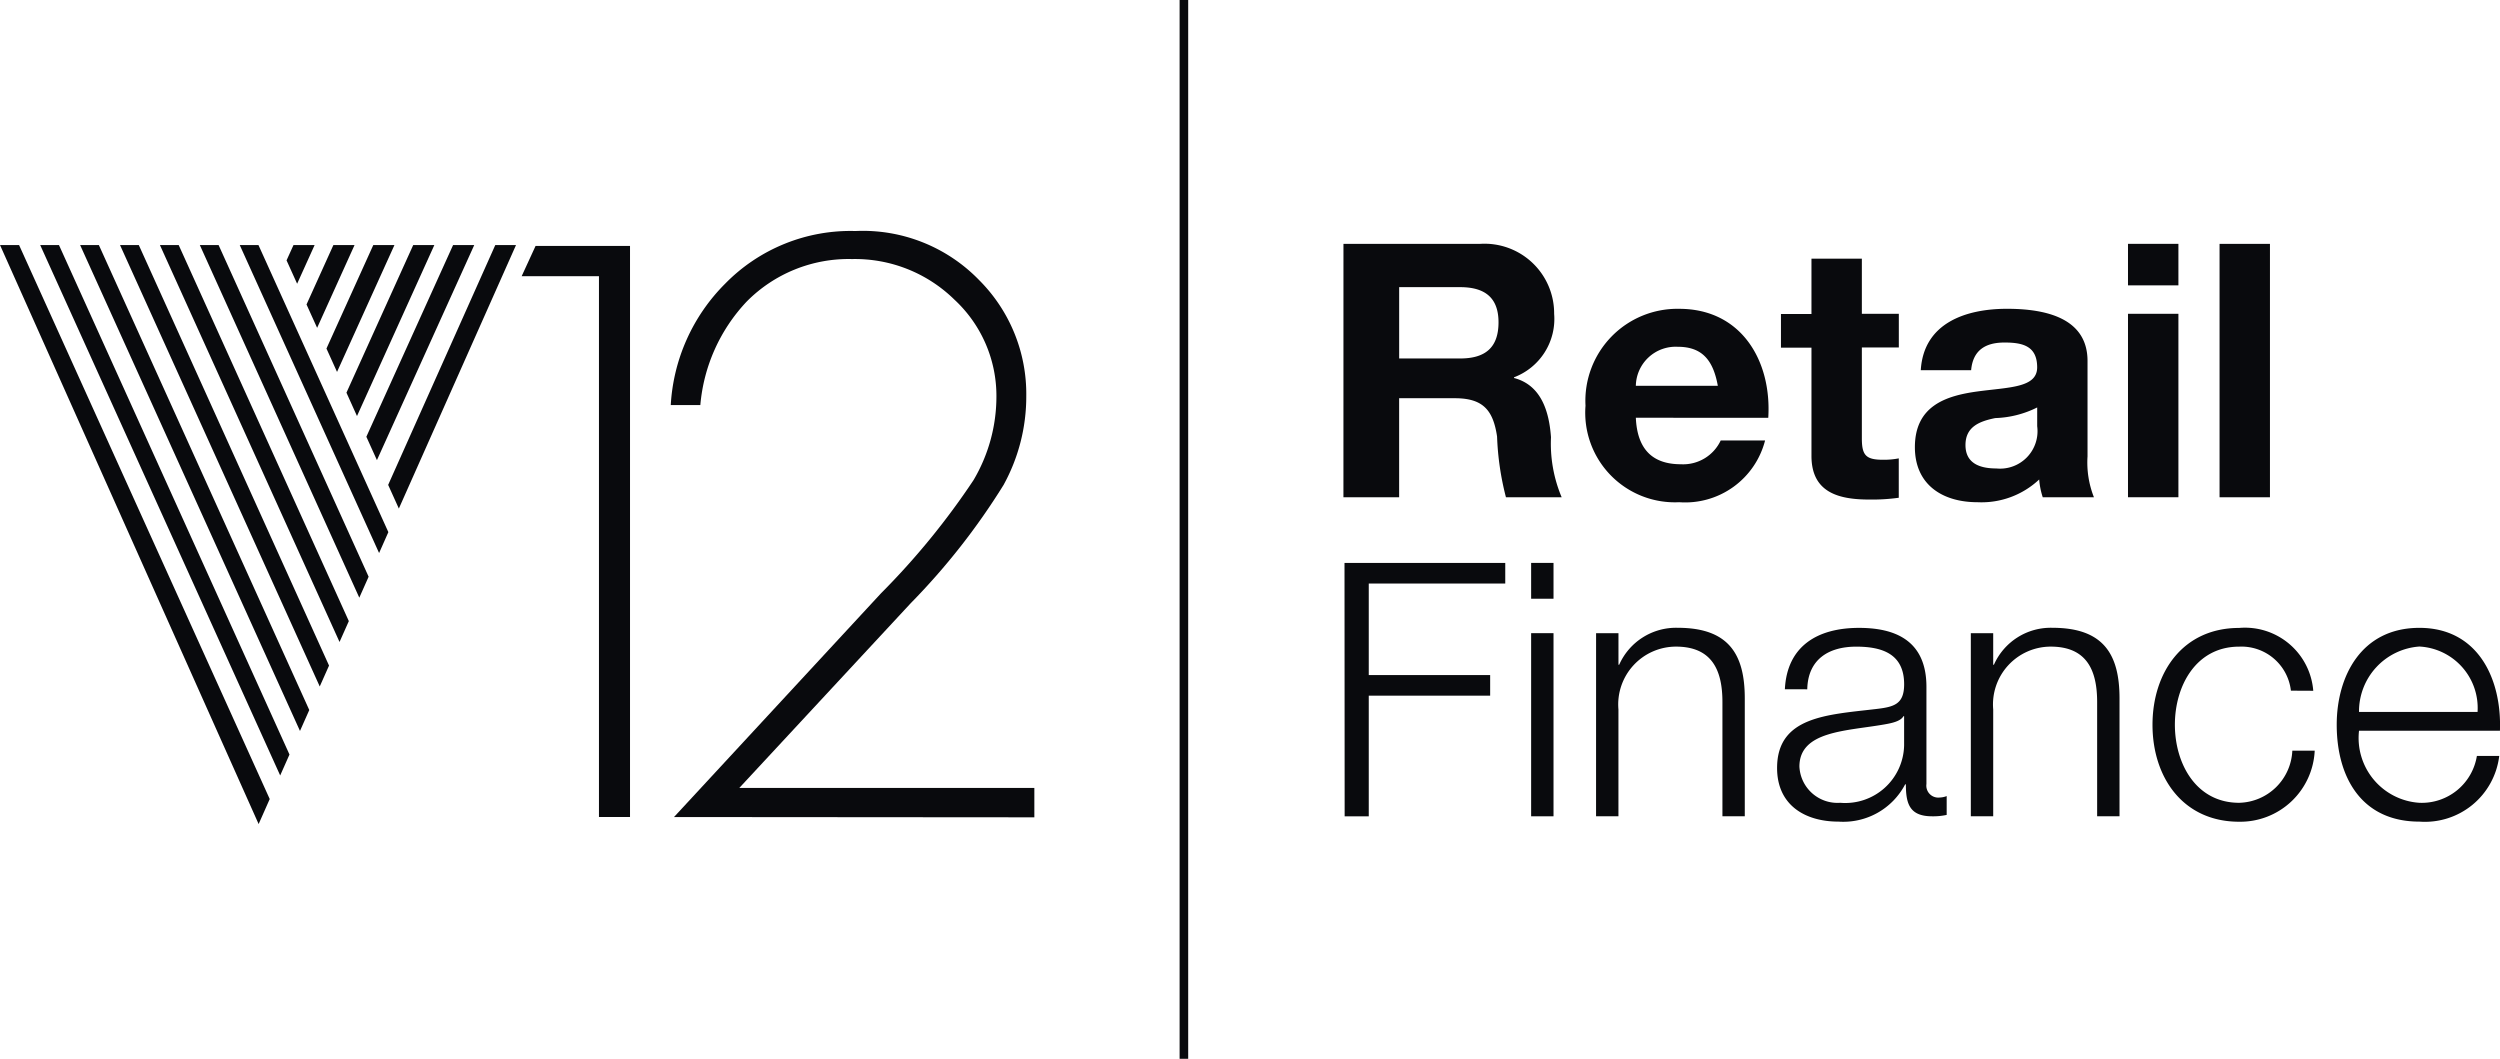
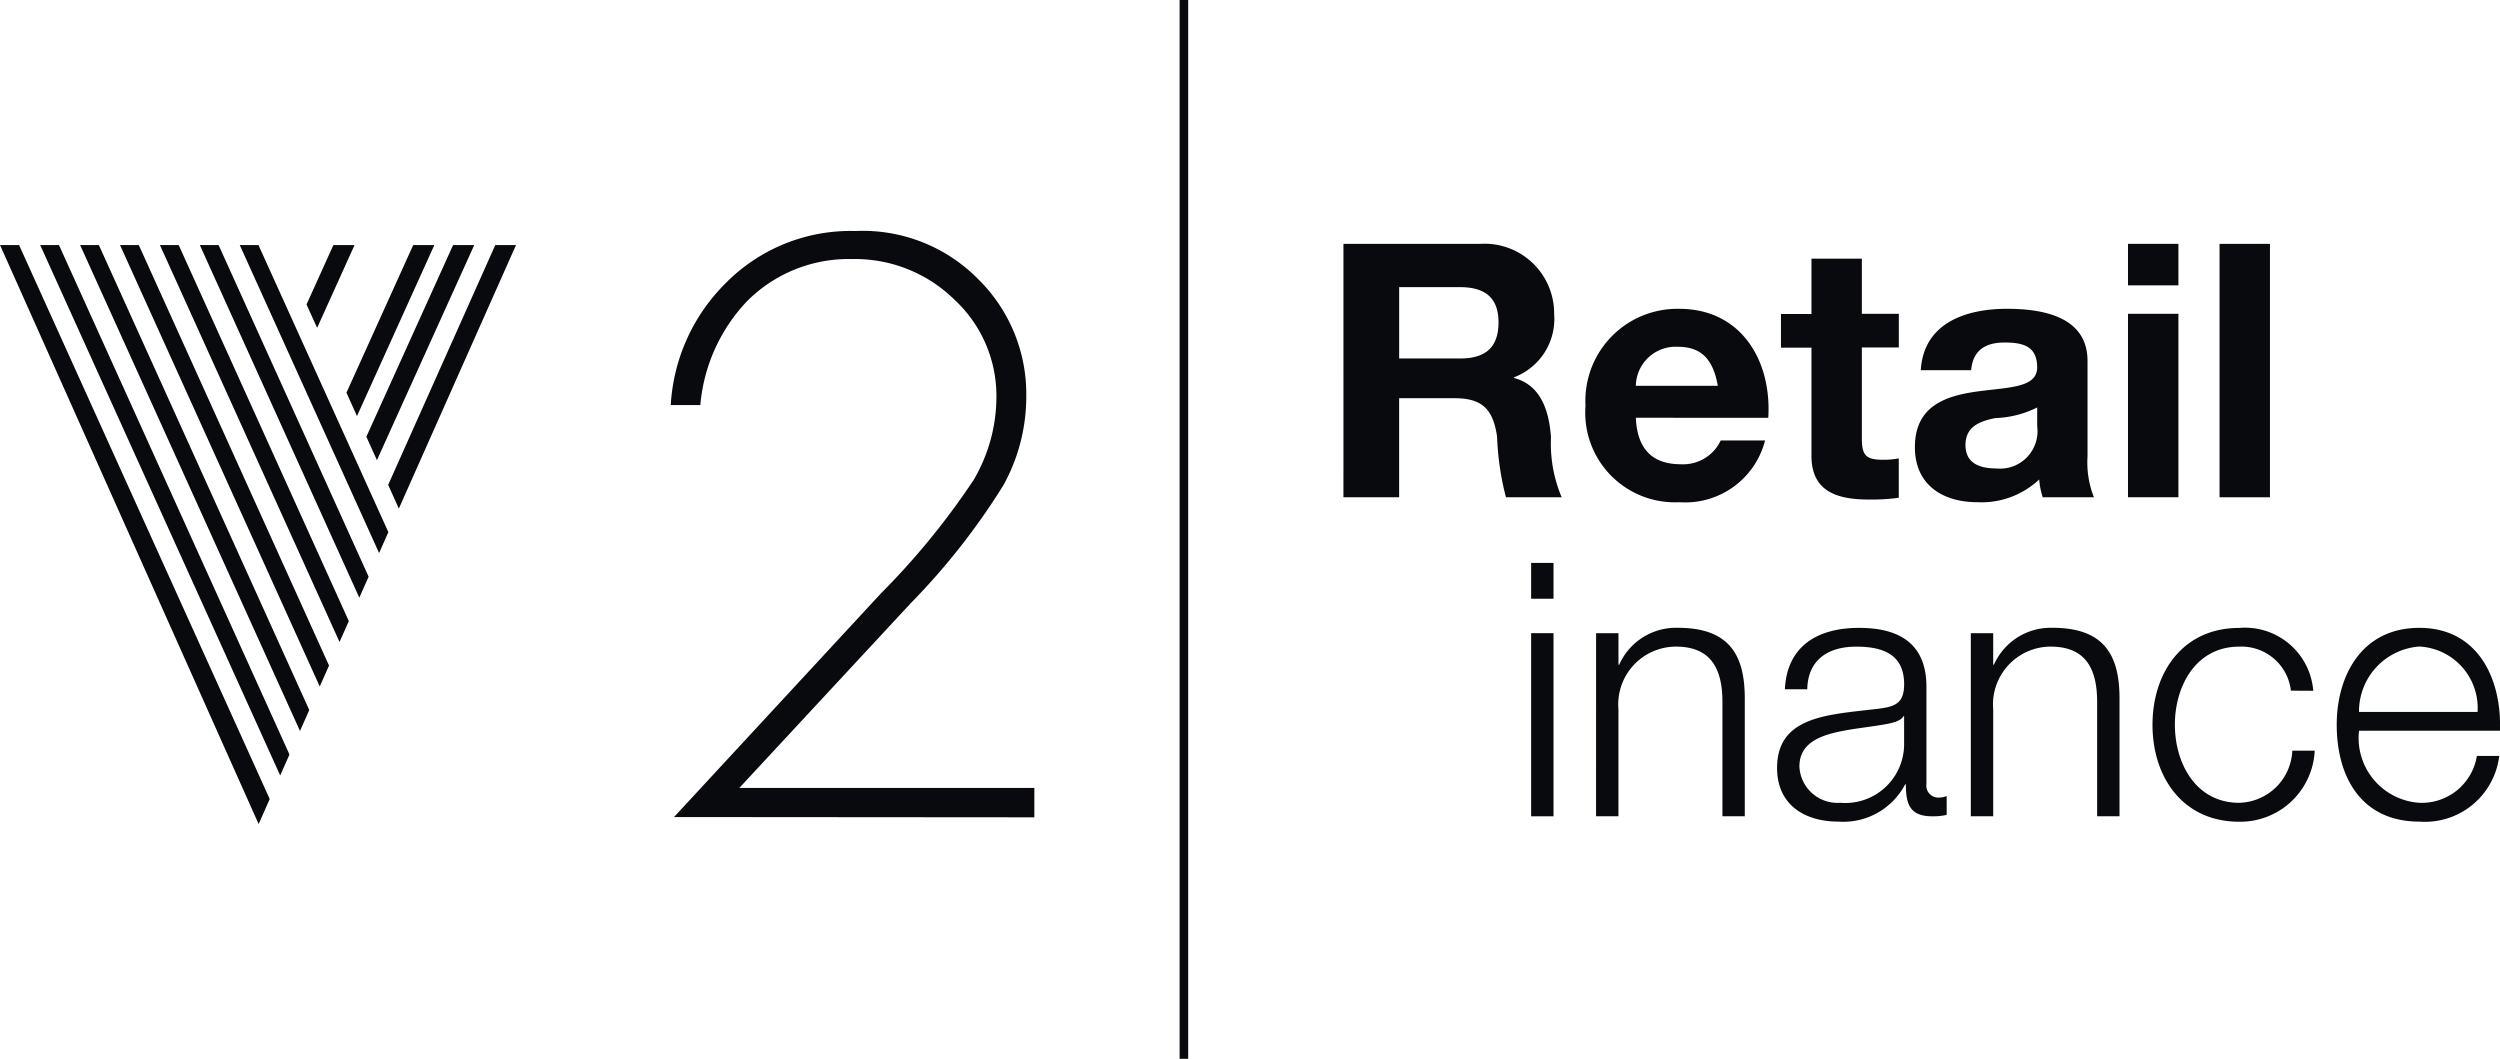
<svg xmlns="http://www.w3.org/2000/svg" id="Group_1375" data-name="Group 1375" width="87.915" height="37.234" viewBox="0 0 87.915 37.234">
  <g id="Group_1374" data-name="Group 1374">
    <rect id="Rectangle_1088" data-name="Rectangle 1088" width="0.302" height="37.234" transform="translate(41.482)" fill="#090a0d" />
-     <path id="Path_43648" data-name="Path 43648" d="M-685.072,4041.167v-19.019h-2.718l.489-1.064h3.321v20.083Z" transform="translate(706.135 -4012.436)" fill="#090a0d" />
    <g id="Group_1371" data-name="Group 1371" transform="translate(23.588 8.119)">
      <path id="Path_43649" data-name="Path 43649" d="M-682.806,4041.206l7.278-7.866a26.174,26.174,0,0,0,3.255-3.982,5.771,5.771,0,0,0,.805-2.927,4.615,4.615,0,0,0-1.478-3.421,4.993,4.993,0,0,0-3.594-1.426,5.042,5.042,0,0,0-3.715,1.5,6.059,6.059,0,0,0-1.625,3.635h-1.04a6.555,6.555,0,0,1,1.911-4.267,6.169,6.169,0,0,1,4.583-1.854,5.694,5.694,0,0,1,4.348,1.724,5.659,5.659,0,0,1,1.66,4.085,6.443,6.443,0,0,1-.8,3.123,23.9,23.9,0,0,1-3.259,4.152l-6.032,6.5h10.375v1.034Z" transform="translate(682.92 -4020.593)" fill="#090a0d" />
    </g>
    <path id="Path_43650" data-name="Path 43650" d="M-695.08,4039.708l.327-.736-8.106-17.916h-.66Z" transform="translate(704.933 -4012.438)" fill="#090a0d" />
    <path id="Path_43651" data-name="Path 43651" d="M-701.556,4021.056h-.659l7.731,17.087.327-.736Z" transform="translate(705.033 -4012.438)" fill="#090a0d" />
    <path id="Path_43652" data-name="Path 43652" d="M-700.251,4021.056h-.66l7.023,15.523.327-.735Z" transform="translate(705.132 -4012.438)" fill="#090a0d" />
-     <path id="Path_43653" data-name="Path 43653" d="M-696.342,4021.056H-697l4.9,10.83.326-.735Z" transform="translate(705.431 -4012.438)" fill="#090a0d" />
+     <path id="Path_43653" data-name="Path 43653" d="M-696.342,4021.056H-697l4.9,10.83.326-.735" transform="translate(705.431 -4012.438)" fill="#090a0d" />
    <path id="Path_43654" data-name="Path 43654" d="M-698.948,4021.056h-.66l6.316,13.958.327-.734Z" transform="translate(705.232 -4012.438)" fill="#090a0d" />
    <path id="Path_43655" data-name="Path 43655" d="M-704.162,4021.056h-.67l9.094,20.361.39-.88Z" transform="translate(704.833 -4012.438)" fill="#090a0d" />
    <path id="Path_43656" data-name="Path 43656" d="M-697.645,4021.056h-.66l5.608,12.4.328-.737Z" transform="translate(705.332 -4012.438)" fill="#090a0d" />
    <path id="Path_43657" data-name="Path 43657" d="M-693.13,4021.056h-.744l-.945,2.089.373.822Z" transform="translate(705.598 -4012.438)" fill="#090a0d" />
-     <path id="Path_43658" data-name="Path 43658" d="M-691.777,4021.056h-.744l-1.647,3.639.372.822Z" transform="translate(705.648 -4012.438)" fill="#090a0d" />
-     <path id="Path_43659" data-name="Path 43659" d="M-694.484,4021.056h-.743l-.244.538.372.822Z" transform="translate(705.548 -4012.438)" fill="#090a0d" />
    <path id="Path_43660" data-name="Path 43660" d="M-690.424,4021.056h-.743l-2.348,5.191.371.822Z" transform="translate(705.698 -4012.438)" fill="#090a0d" />
    <path id="Path_43661" data-name="Path 43661" d="M-692.152,4029.49l.376.832,4.12-9.266h-.729Z" transform="translate(705.802 -4012.438)" fill="#090a0d" />
    <path id="Path_43662" data-name="Path 43662" d="M-689.07,4021.056h-.744l-3.05,6.741.372.822Z" transform="translate(705.747 -4012.438)" fill="#090a0d" />
    <g id="Group_1372" data-name="Group 1372" transform="translate(47.244 8.576)">
      <path id="Path_43663" data-name="Path 43663" d="M-658.985,4025.047h2.146c.874,0,1.348-.375,1.348-1.272,0-.861-.474-1.236-1.348-1.236h-2.146Zm-1.959-4.03h4.8a2.449,2.449,0,0,1,2.609,2.459,2.194,2.194,0,0,1-1.411,2.233v.025c.961.25,1.236,1.185,1.3,2.083a4.868,4.868,0,0,0,.375,2.11h-1.959a9.833,9.833,0,0,1-.312-2.135c-.138-.935-.5-1.347-1.485-1.347h-1.959v3.482h-1.959Z" transform="translate(660.944 -4021.017)" fill="#090a0d" />
      <path id="Path_43664" data-name="Path 43664" d="M-648.383,4025.846c-.163-.9-.549-1.372-1.41-1.372a1.4,1.4,0,0,0-1.473,1.372Zm-2.883,1.124c.049,1.123.6,1.635,1.585,1.635a1.46,1.46,0,0,0,1.4-.837h1.56a2.9,2.9,0,0,1-3.021,2.172,3.152,3.152,0,0,1-3.294-3.394,3.235,3.235,0,0,1,3.294-3.407c2.2,0,3.258,1.847,3.133,3.832Z" transform="translate(661.548 -4020.855)" fill="#090a0d" />
      <path id="Path_43665" data-name="Path 43665" d="M-643.806,4023.438h1.3v1.185h-1.3v3.2c0,.6.15.748.749.748a2.711,2.711,0,0,0,.549-.049v1.385a6.83,6.83,0,0,1-1.035.063c-1.086,0-2.035-.25-2.035-1.535v-3.806h-1.073v-1.185h1.073V4021.5h1.772Z" transform="translate(662.036 -4020.979)" fill="#090a0d" />
      <path id="Path_43666" data-name="Path 43666" d="M-637.975,4026.607a3.532,3.532,0,0,1-1.474.374c-.549.112-1.048.3-1.048.949s.512.823,1.086.823a1.317,1.317,0,0,0,1.436-1.485Zm-4.094-1.31c.1-1.66,1.584-2.159,3.032-2.159,1.285,0,2.832.287,2.832,1.835v3.356a3.324,3.324,0,0,0,.225,1.436h-1.8a2.668,2.668,0,0,1-.125-.625,2.959,2.959,0,0,1-2.171.8c-1.224,0-2.2-.611-2.2-1.935,0-1.46,1.1-1.809,2.2-1.96s2.1-.123,2.1-.848c0-.761-.525-.873-1.15-.873-.673,0-1.11.274-1.172.973Z" transform="translate(662.371 -4020.855)" fill="#090a0d" />
    </g>
    <path id="Path_43667" data-name="Path 43667" d="M-635.314,4023.476h1.773v6.451h-1.773Zm1.773-1h-1.773v-1.46h1.773Z" transform="translate(710.147 -4012.441)" fill="#090a0d" />
    <rect id="Rectangle_1089" data-name="Rectangle 1089" width="1.772" height="8.911" transform="translate(78.053 8.576)" fill="#090a0d" />
-     <path id="Path_43668" data-name="Path 43668" d="M-660.909,4031.44h5.653v.724h-4.8v3.22h4.269v.724h-4.269v4.242h-.848Z" transform="translate(708.19 -4011.644)" fill="#090a0d" />
    <path id="Path_43669" data-name="Path 43669" d="M-654.812,4033.91h.787v6.44h-.787Zm0-2.471h.787v1.26h-.787Z" transform="translate(708.656 -4011.644)" fill="#090a0d" />
    <g id="Group_1373" data-name="Group 1373" transform="translate(56.128 22.079)">
      <path id="Path_43670" data-name="Path 43670" d="M-652.691,4033.748h.787v1.111h.025a2.186,2.186,0,0,1,2.059-1.3c1.81,0,2.358.95,2.358,2.484v4.143h-.786v-4.018c0-1.111-.362-1.947-1.635-1.947a2.033,2.033,0,0,0-2.022,2.209v3.757h-.787Z" transform="translate(652.691 -4033.561)" fill="#090a0d" />
      <path id="Path_43671" data-name="Path 43671" d="M-642.311,4036.669h-.025c-.1.187-.45.249-.662.287-1.335.237-2.995.224-2.995,1.484a1.341,1.341,0,0,0,1.435,1.273,2.07,2.07,0,0,0,2.247-2.022Zm-4.193-.949c.074-1.509,1.136-2.158,2.607-2.158,1.137,0,2.371.349,2.371,2.072v3.419a.42.42,0,0,0,.463.475.73.73,0,0,0,.249-.051v.662a2.225,2.225,0,0,1-.511.049c-.8,0-.924-.449-.924-1.124h-.025a2.454,2.454,0,0,1-2.345,1.311c-1.186,0-2.159-.587-2.159-1.885,0-1.81,1.759-1.872,3.457-2.072.649-.074,1.011-.162,1.011-.873,0-1.061-.761-1.323-1.685-1.323-.973,0-1.7.449-1.722,1.5Z" transform="translate(653.143 -4033.561)" fill="#090a0d" />
      <path id="Path_43672" data-name="Path 43672" d="M-640.449,4033.748h.787v1.111h.025a2.183,2.183,0,0,1,2.059-1.3c1.81,0,2.358.95,2.358,2.484v4.143h-.787v-4.018c0-1.111-.362-1.947-1.634-1.947a2.033,2.033,0,0,0-2.021,2.209v3.757h-.787Z" transform="translate(653.627 -4033.561)" fill="#090a0d" />
      <path id="Path_43673" data-name="Path 43673" d="M-629.646,4035.77a1.75,1.75,0,0,0-1.822-1.548c-1.509,0-2.258,1.372-2.258,2.745s.749,2.746,2.258,2.746a1.917,1.917,0,0,0,1.872-1.834h.787a2.622,2.622,0,0,1-2.659,2.5c-1.972,0-3.045-1.559-3.045-3.408s1.073-3.407,3.045-3.407a2.408,2.408,0,0,1,2.608,2.21Z" transform="translate(654.08 -4033.561)" fill="#090a0d" />
      <path id="Path_43674" data-name="Path 43674" d="M-623.542,4036.518a2.164,2.164,0,0,0-2.047-2.3,2.286,2.286,0,0,0-2.122,2.3Zm-4.169.662a2.284,2.284,0,0,0,2.122,2.533,1.963,1.963,0,0,0,2.023-1.647h.786a2.631,2.631,0,0,1-2.808,2.309c-2.046,0-2.907-1.573-2.907-3.407,0-1.7.861-3.407,2.907-3.407,2.072,0,2.9,1.809,2.833,3.619Z" transform="translate(654.54 -4033.561)" fill="#090a0d" />
    </g>
  </g>
</svg>